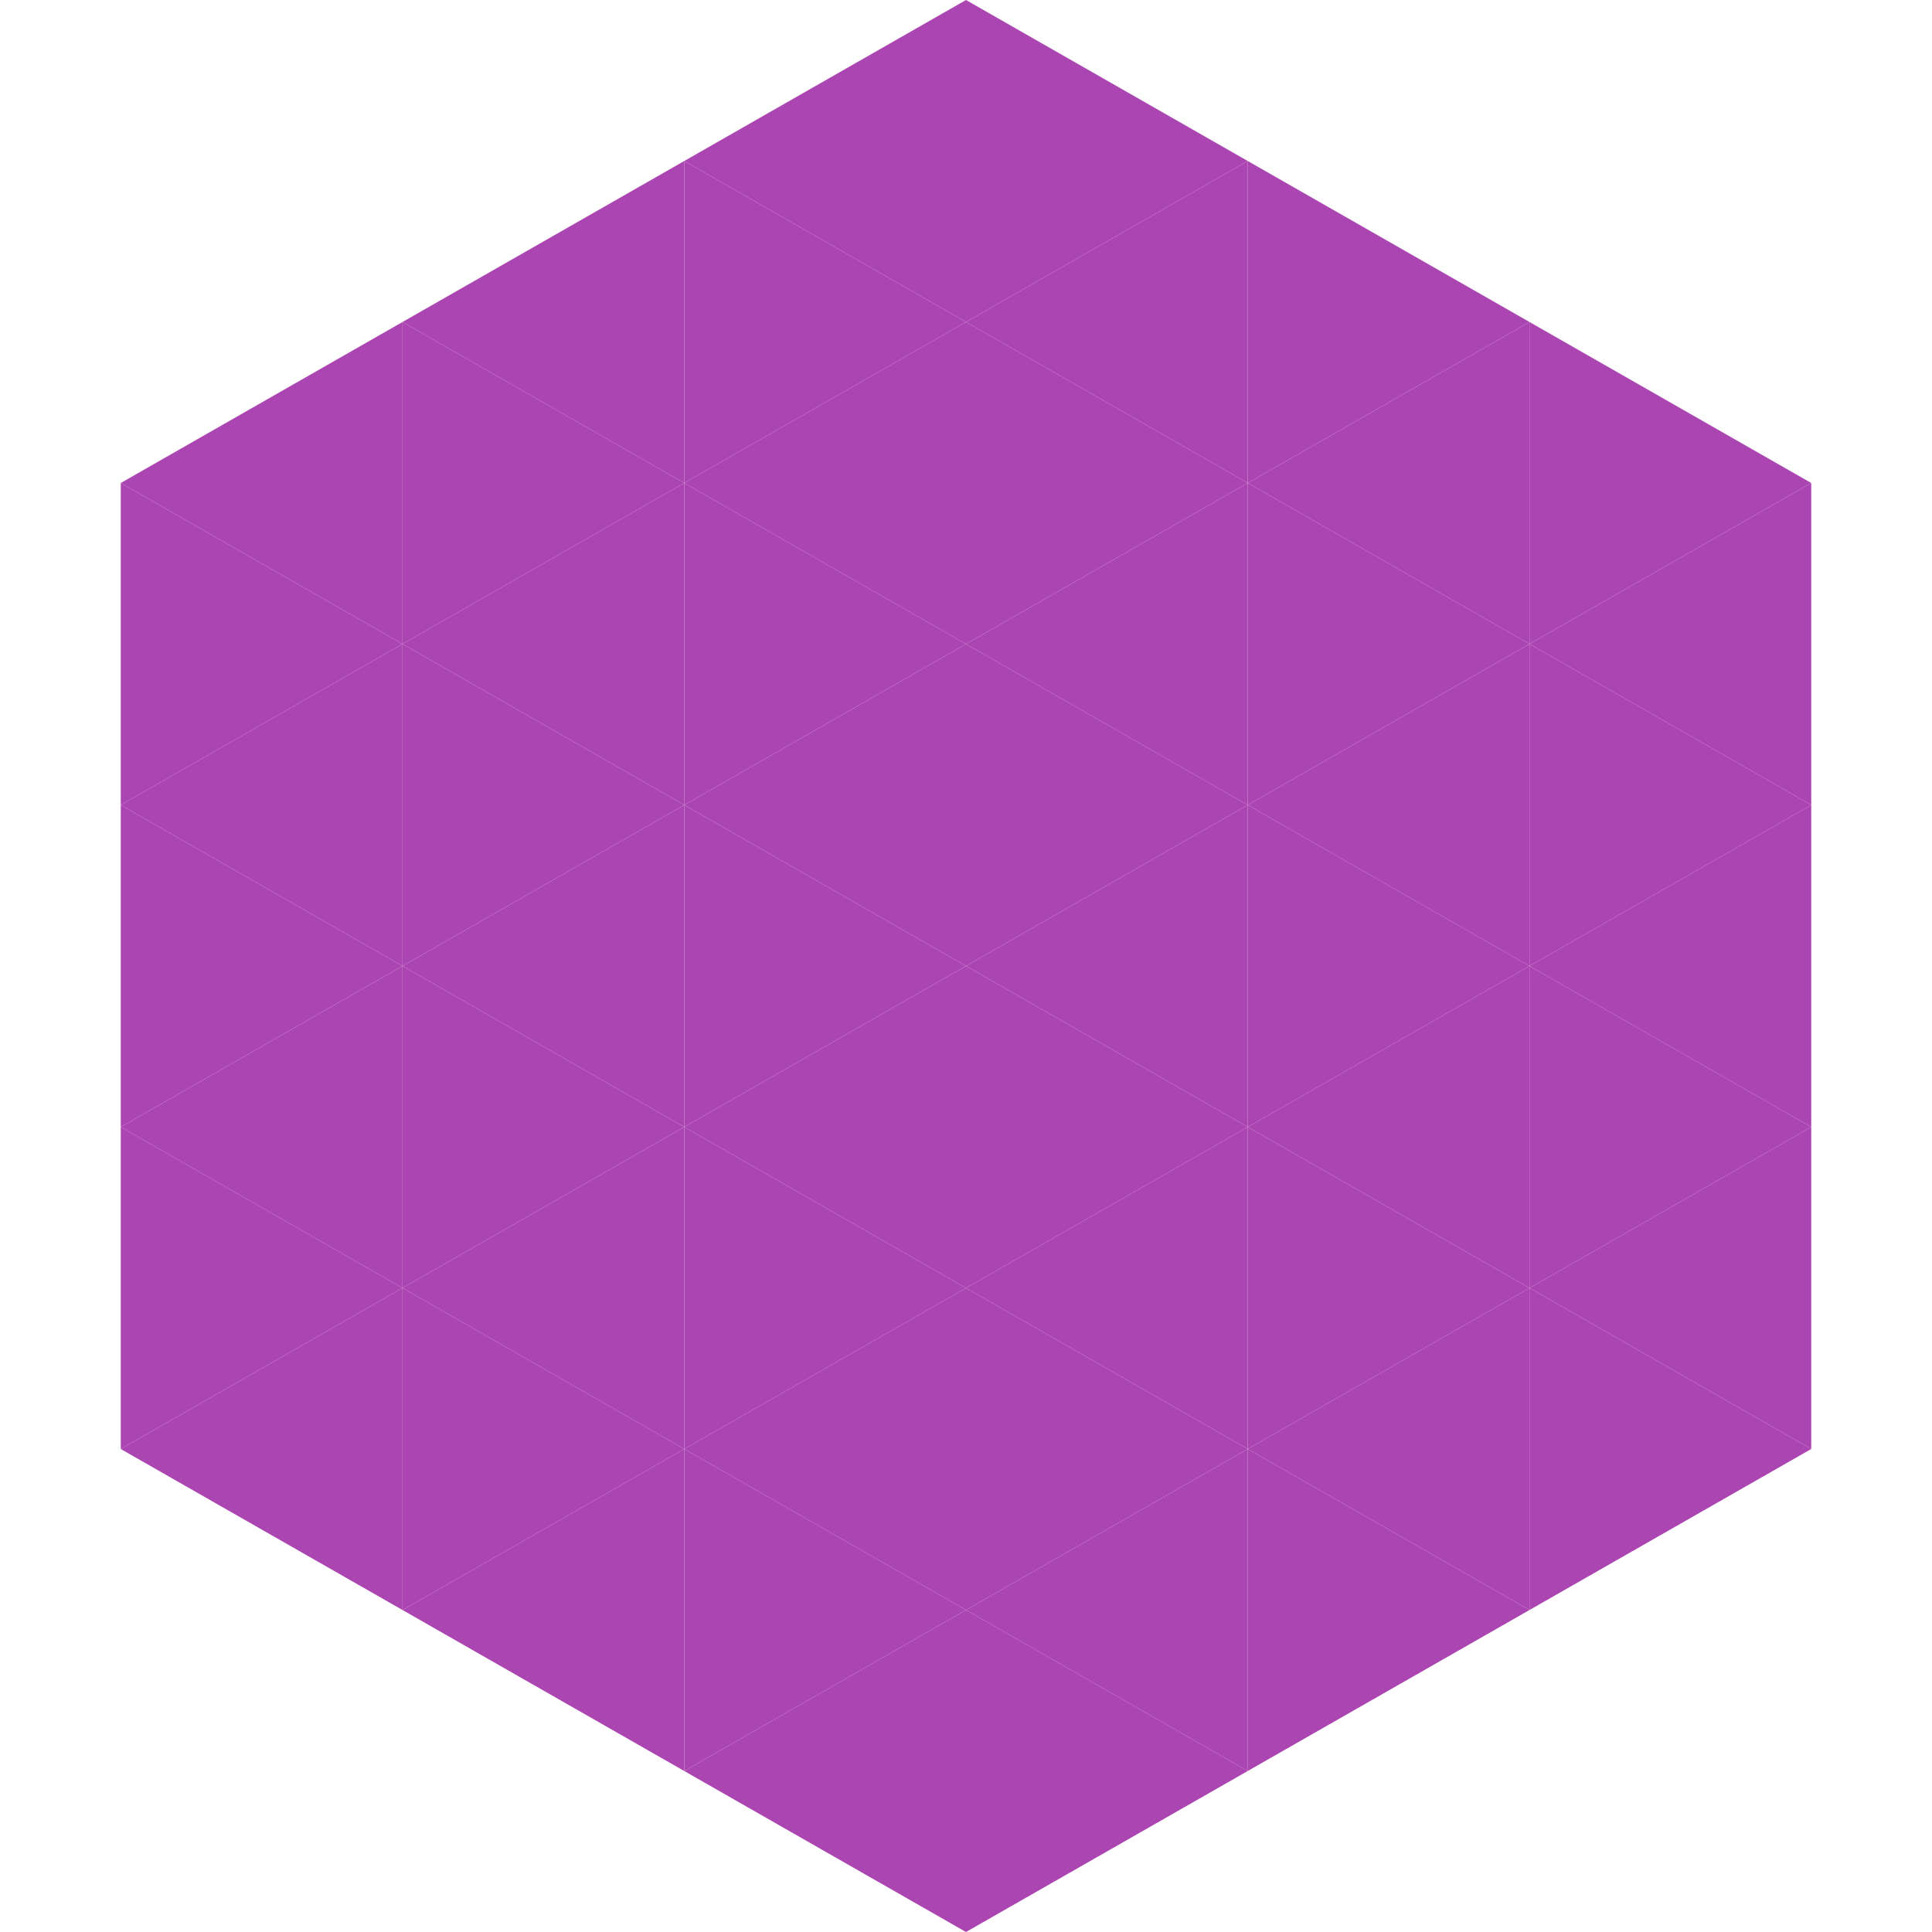
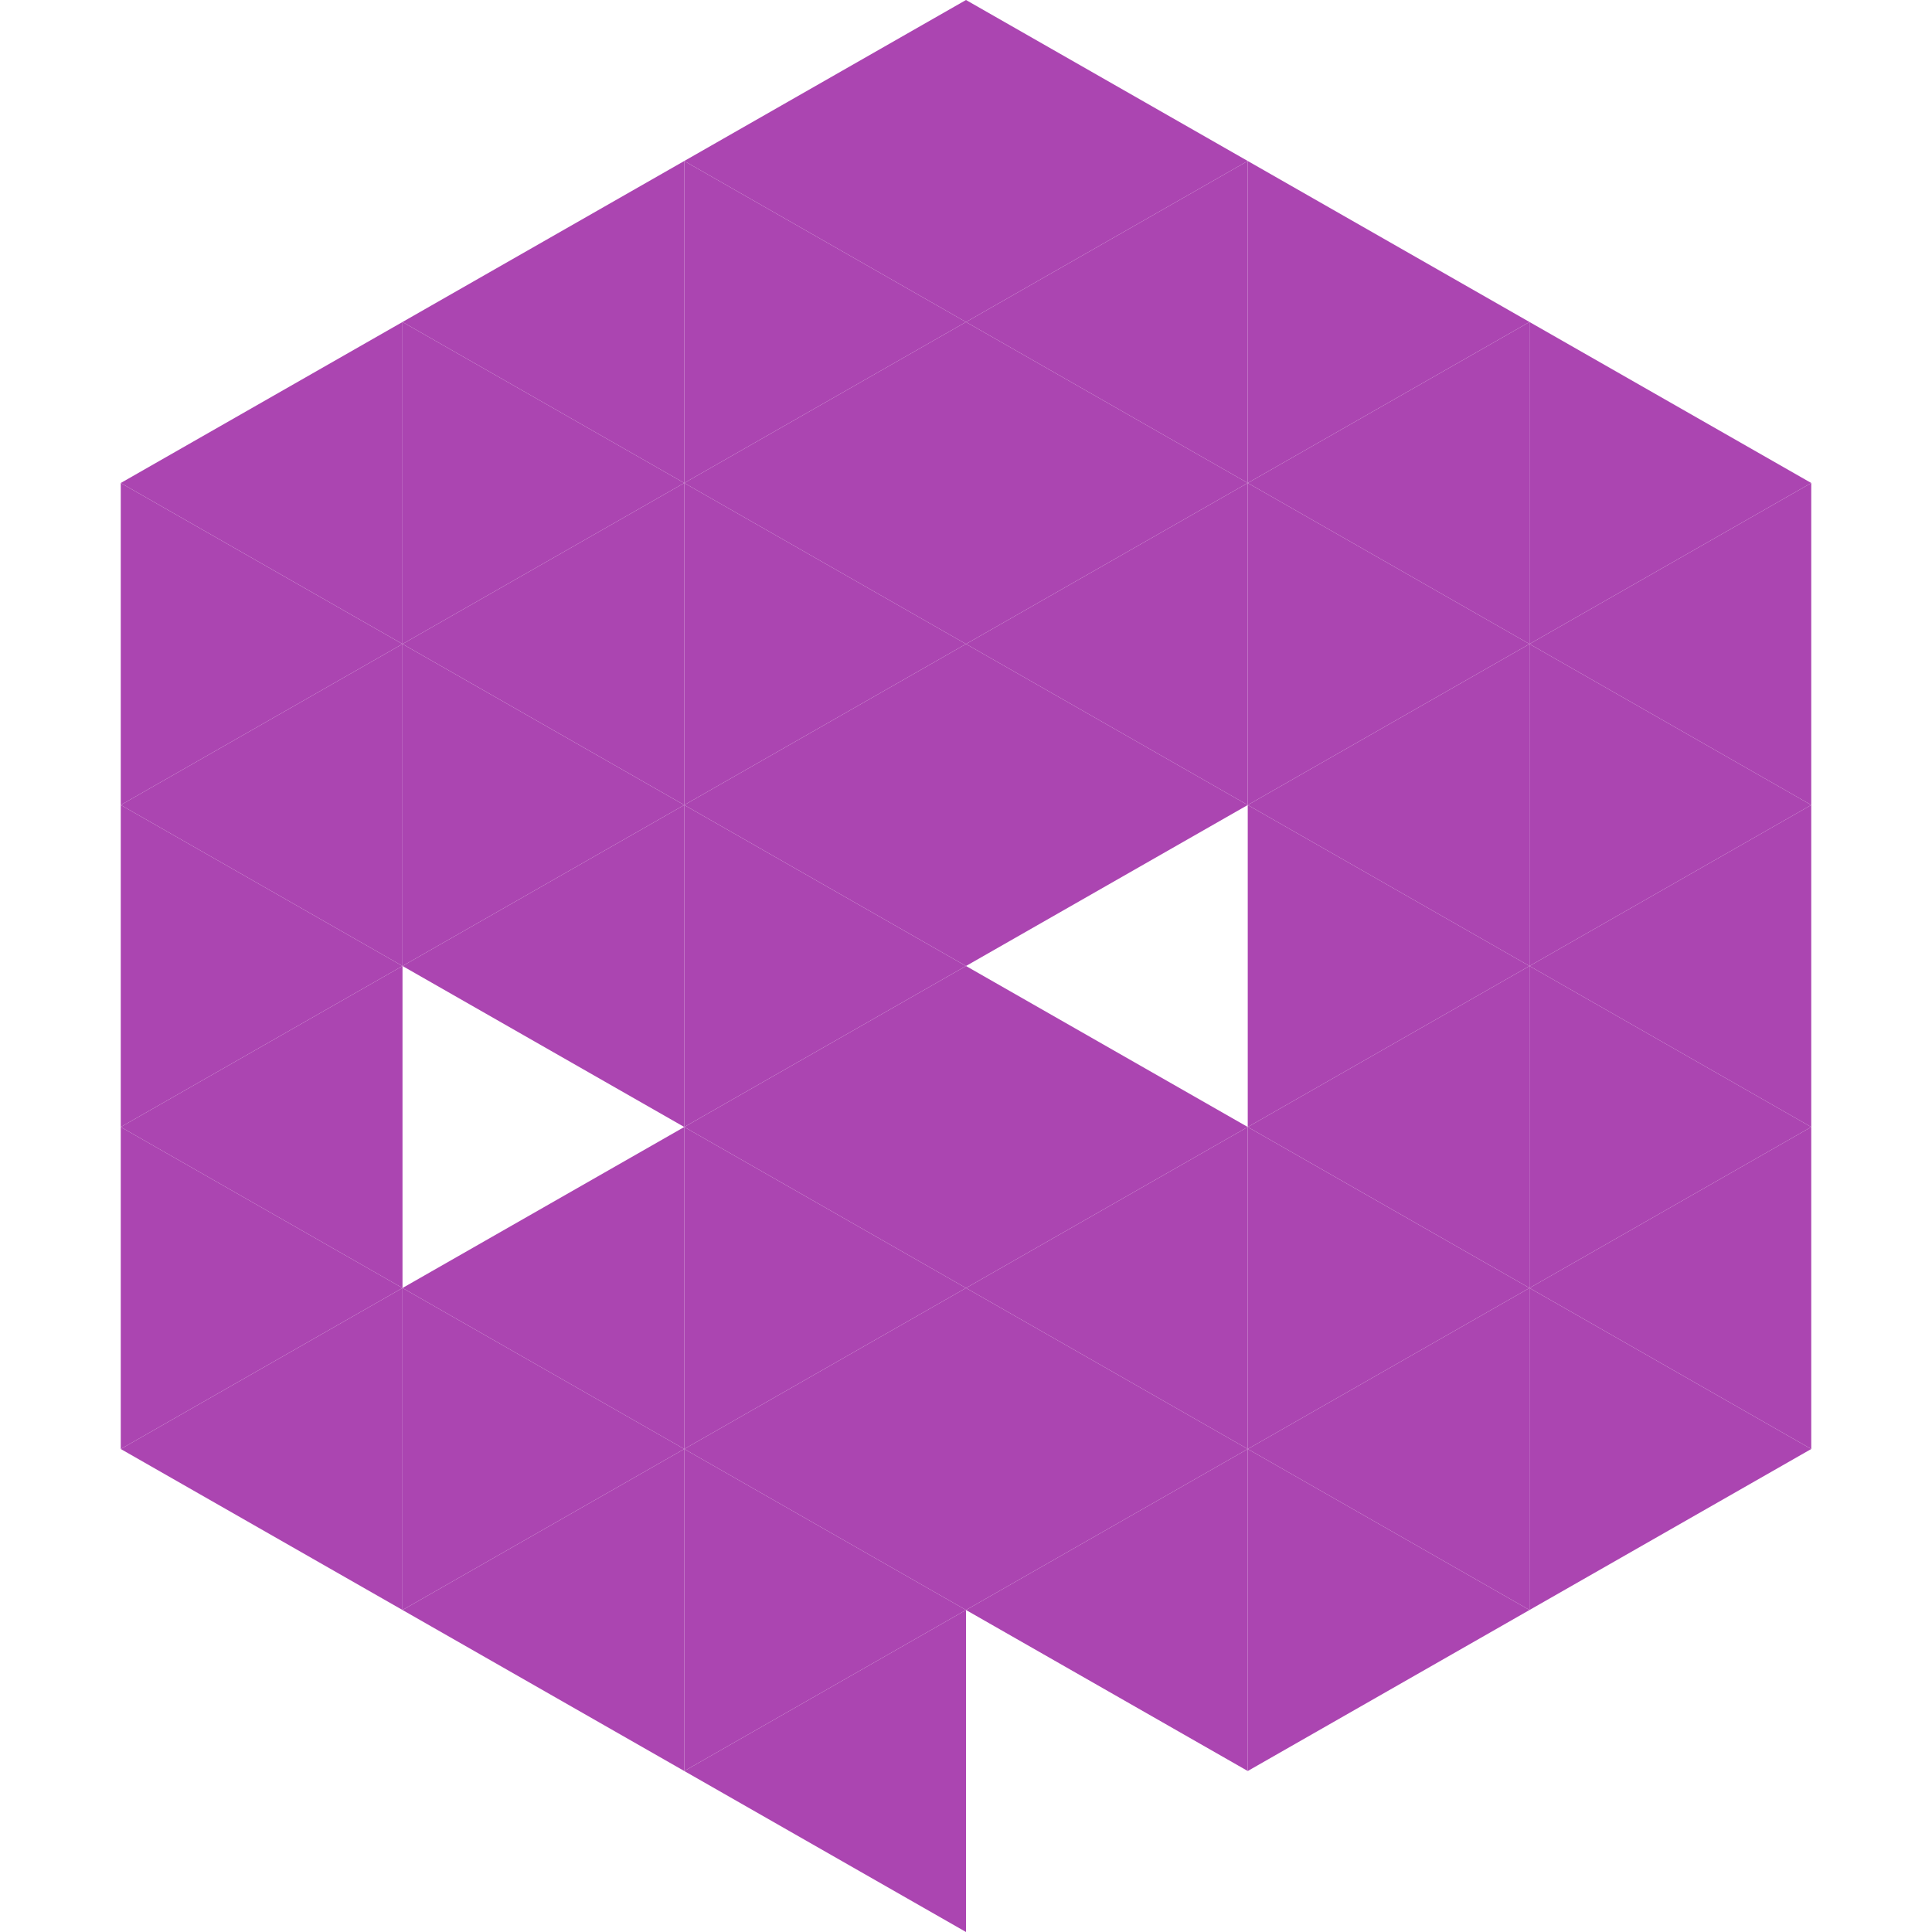
<svg xmlns="http://www.w3.org/2000/svg" width="240" height="240">
  <polygon points="50,40 15,60 50,80" style="fill:rgb(171,69,177)" />
  <polygon points="190,40 225,60 190,80" style="fill:rgb(171,69,177)" />
  <polygon points="15,60 50,80 15,100" style="fill:rgb(171,69,177)" />
  <polygon points="225,60 190,80 225,100" style="fill:rgb(171,69,177)" />
  <polygon points="50,80 15,100 50,120" style="fill:rgb(171,69,177)" />
  <polygon points="190,80 225,100 190,120" style="fill:rgb(171,69,177)" />
  <polygon points="15,100 50,120 15,140" style="fill:rgb(171,69,177)" />
  <polygon points="225,100 190,120 225,140" style="fill:rgb(171,69,177)" />
  <polygon points="50,120 15,140 50,160" style="fill:rgb(171,69,177)" />
  <polygon points="190,120 225,140 190,160" style="fill:rgb(171,69,177)" />
  <polygon points="15,140 50,160 15,180" style="fill:rgb(171,69,177)" />
  <polygon points="225,140 190,160 225,180" style="fill:rgb(171,69,177)" />
  <polygon points="50,160 15,180 50,200" style="fill:rgb(171,69,177)" />
  <polygon points="190,160 225,180 190,200" style="fill:rgb(171,69,177)" />
  <polygon points="15,180 50,200 15,220" style="fill:rgb(255,255,255); fill-opacity:0" />
  <polygon points="225,180 190,200 225,220" style="fill:rgb(255,255,255); fill-opacity:0" />
  <polygon points="50,0 85,20 50,40" style="fill:rgb(255,255,255); fill-opacity:0" />
  <polygon points="190,0 155,20 190,40" style="fill:rgb(255,255,255); fill-opacity:0" />
  <polygon points="85,20 50,40 85,60" style="fill:rgb(171,69,177)" />
  <polygon points="155,20 190,40 155,60" style="fill:rgb(171,69,177)" />
  <polygon points="50,40 85,60 50,80" style="fill:rgb(171,69,177)" />
  <polygon points="190,40 155,60 190,80" style="fill:rgb(171,69,177)" />
  <polygon points="85,60 50,80 85,100" style="fill:rgb(171,69,177)" />
  <polygon points="155,60 190,80 155,100" style="fill:rgb(171,69,177)" />
  <polygon points="50,80 85,100 50,120" style="fill:rgb(171,69,177)" />
  <polygon points="190,80 155,100 190,120" style="fill:rgb(171,69,177)" />
  <polygon points="85,100 50,120 85,140" style="fill:rgb(171,69,177)" />
  <polygon points="155,100 190,120 155,140" style="fill:rgb(171,69,177)" />
-   <polygon points="50,120 85,140 50,160" style="fill:rgb(171,69,177)" />
  <polygon points="190,120 155,140 190,160" style="fill:rgb(171,69,177)" />
  <polygon points="85,140 50,160 85,180" style="fill:rgb(171,69,177)" />
  <polygon points="155,140 190,160 155,180" style="fill:rgb(171,69,177)" />
  <polygon points="50,160 85,180 50,200" style="fill:rgb(171,69,177)" />
  <polygon points="190,160 155,180 190,200" style="fill:rgb(171,69,177)" />
  <polygon points="85,180 50,200 85,220" style="fill:rgb(171,69,177)" />
  <polygon points="155,180 190,200 155,220" style="fill:rgb(171,69,177)" />
  <polygon points="120,0 85,20 120,40" style="fill:rgb(171,69,177)" />
  <polygon points="120,0 155,20 120,40" style="fill:rgb(171,69,177)" />
  <polygon points="85,20 120,40 85,60" style="fill:rgb(171,69,177)" />
  <polygon points="155,20 120,40 155,60" style="fill:rgb(171,69,177)" />
  <polygon points="120,40 85,60 120,80" style="fill:rgb(171,69,177)" />
  <polygon points="120,40 155,60 120,80" style="fill:rgb(171,69,177)" />
  <polygon points="85,60 120,80 85,100" style="fill:rgb(171,69,177)" />
  <polygon points="155,60 120,80 155,100" style="fill:rgb(171,69,177)" />
  <polygon points="120,80 85,100 120,120" style="fill:rgb(171,69,177)" />
  <polygon points="120,80 155,100 120,120" style="fill:rgb(171,69,177)" />
  <polygon points="85,100 120,120 85,140" style="fill:rgb(171,69,177)" />
-   <polygon points="155,100 120,120 155,140" style="fill:rgb(171,69,177)" />
  <polygon points="120,120 85,140 120,160" style="fill:rgb(171,69,177)" />
  <polygon points="120,120 155,140 120,160" style="fill:rgb(171,69,177)" />
  <polygon points="85,140 120,160 85,180" style="fill:rgb(171,69,177)" />
  <polygon points="155,140 120,160 155,180" style="fill:rgb(171,69,177)" />
  <polygon points="120,160 85,180 120,200" style="fill:rgb(171,69,177)" />
  <polygon points="120,160 155,180 120,200" style="fill:rgb(171,69,177)" />
  <polygon points="85,180 120,200 85,220" style="fill:rgb(171,69,177)" />
  <polygon points="155,180 120,200 155,220" style="fill:rgb(171,69,177)" />
  <polygon points="120,200 85,220 120,240" style="fill:rgb(171,69,177)" />
-   <polygon points="120,200 155,220 120,240" style="fill:rgb(171,69,177)" />
  <polygon points="85,220 120,240 85,260" style="fill:rgb(255,255,255); fill-opacity:0" />
-   <polygon points="155,220 120,240 155,260" style="fill:rgb(255,255,255); fill-opacity:0" />
</svg>